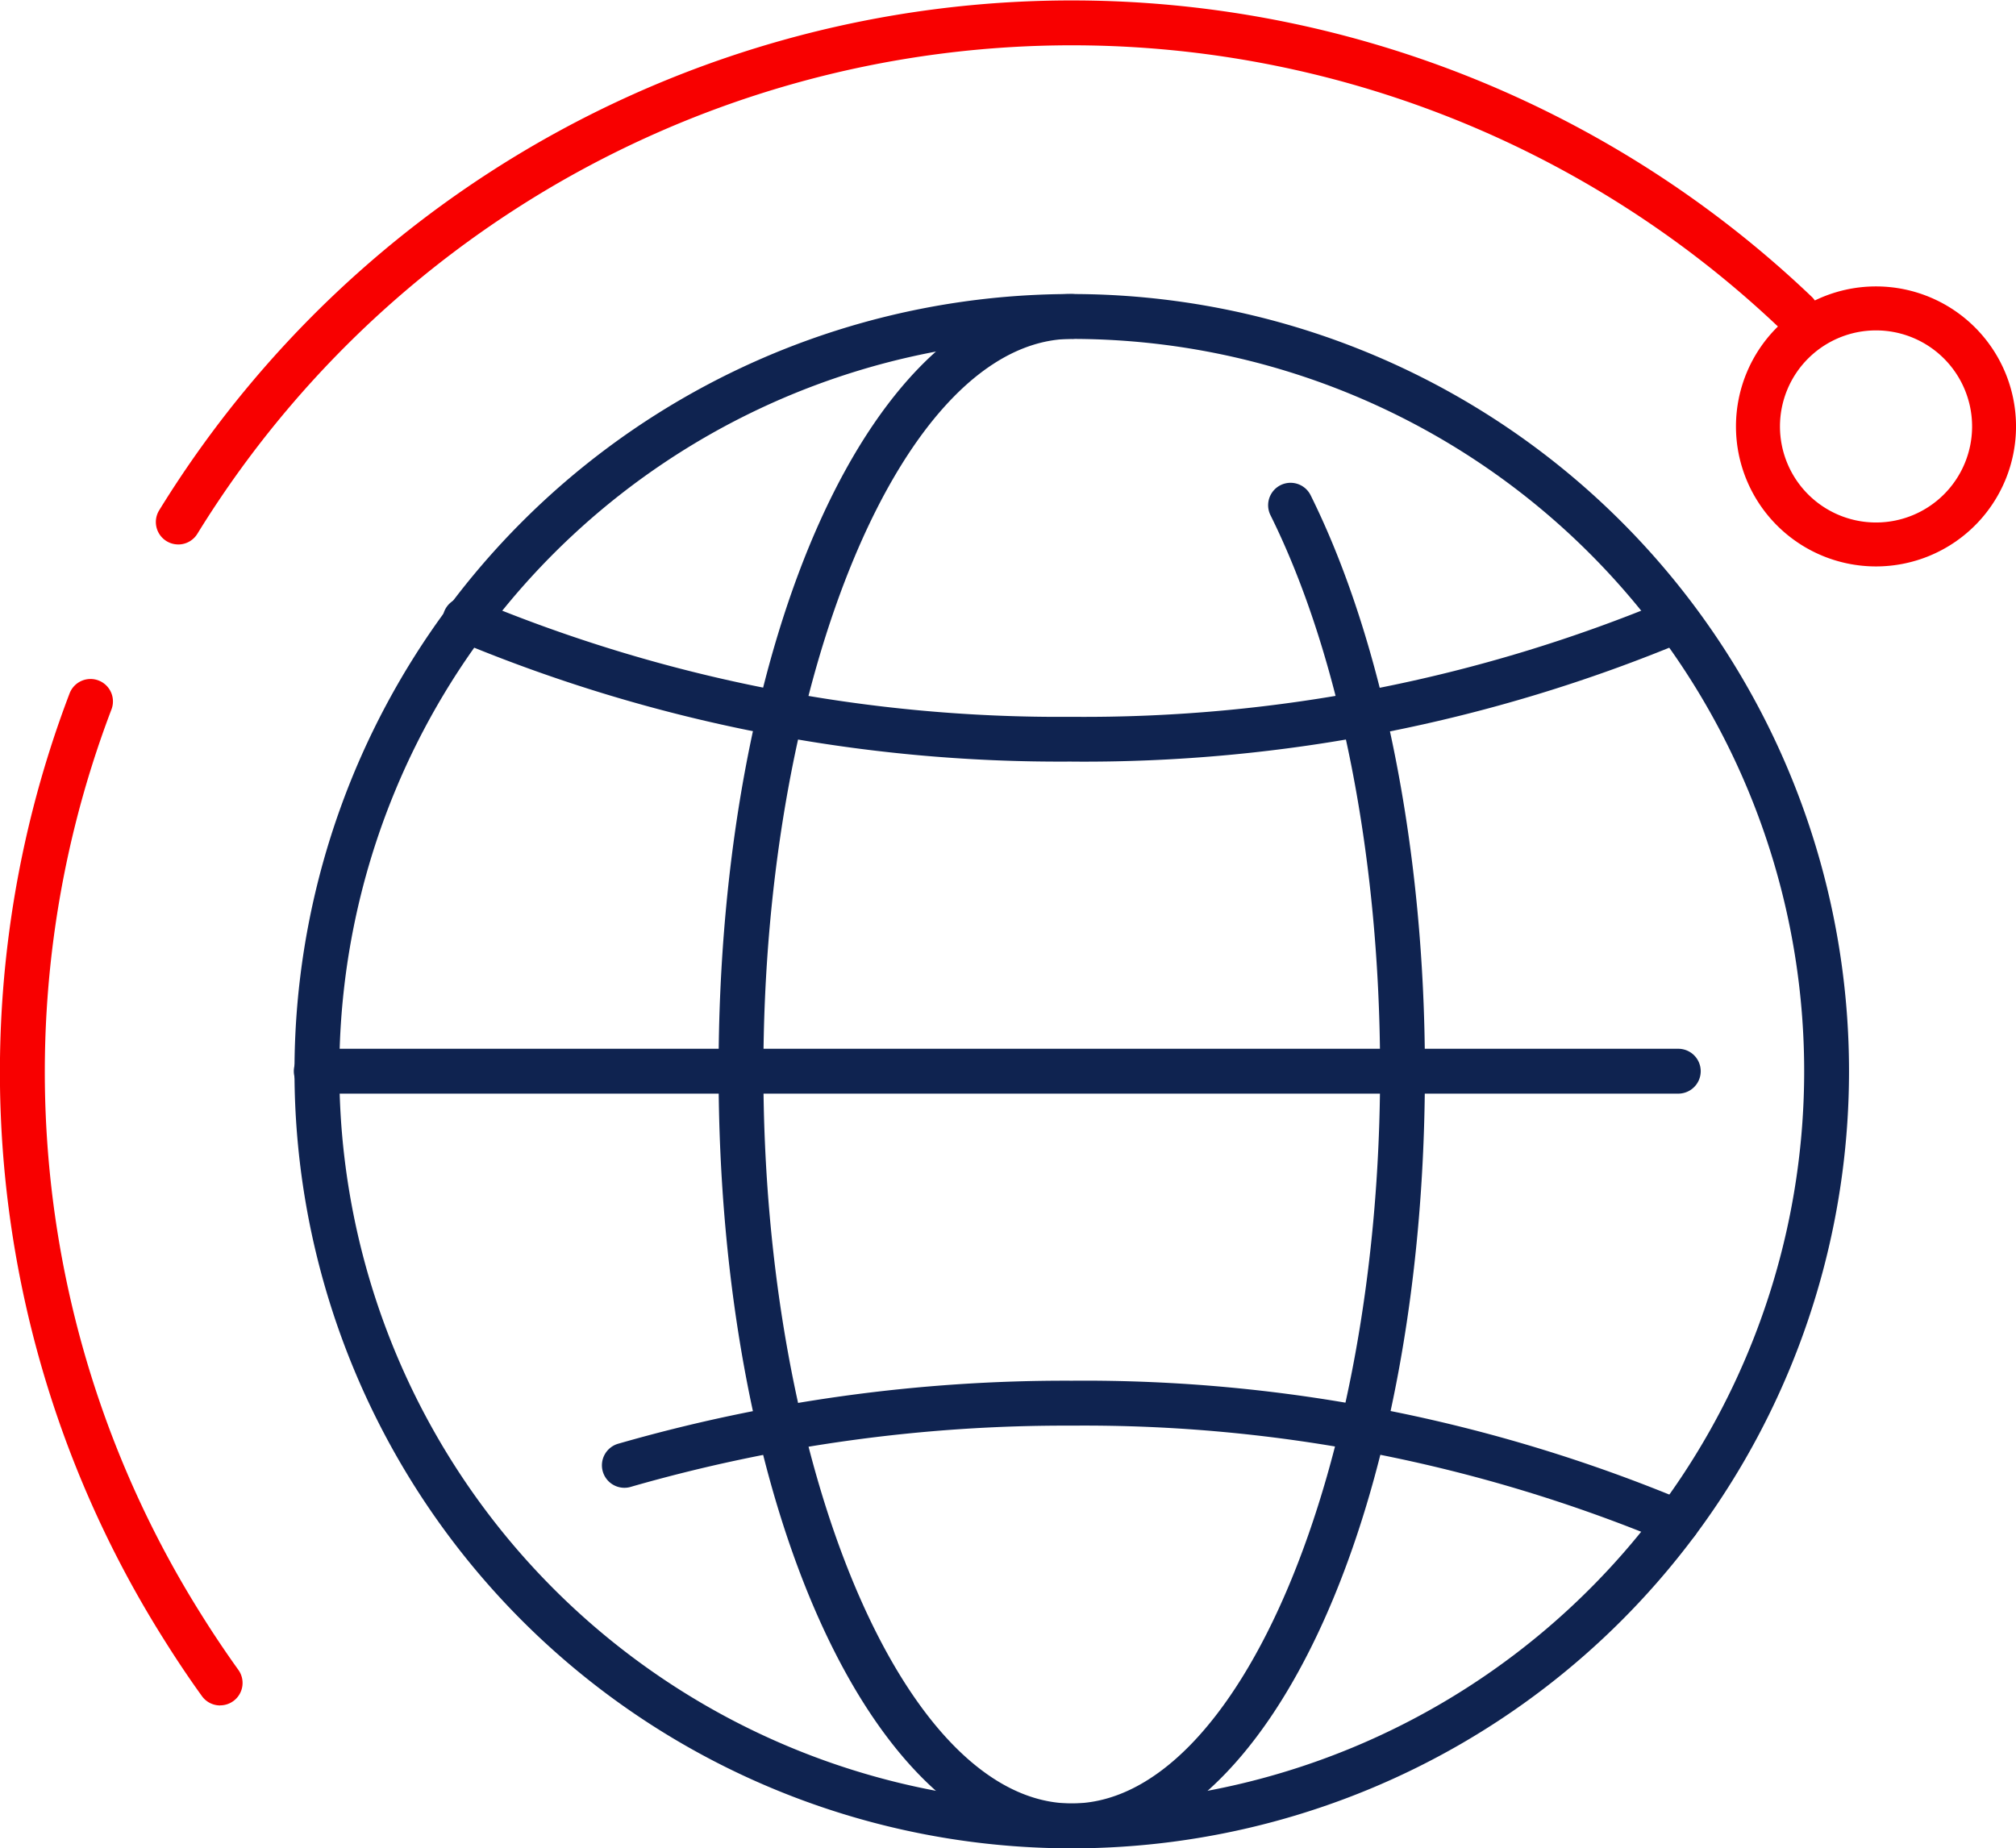
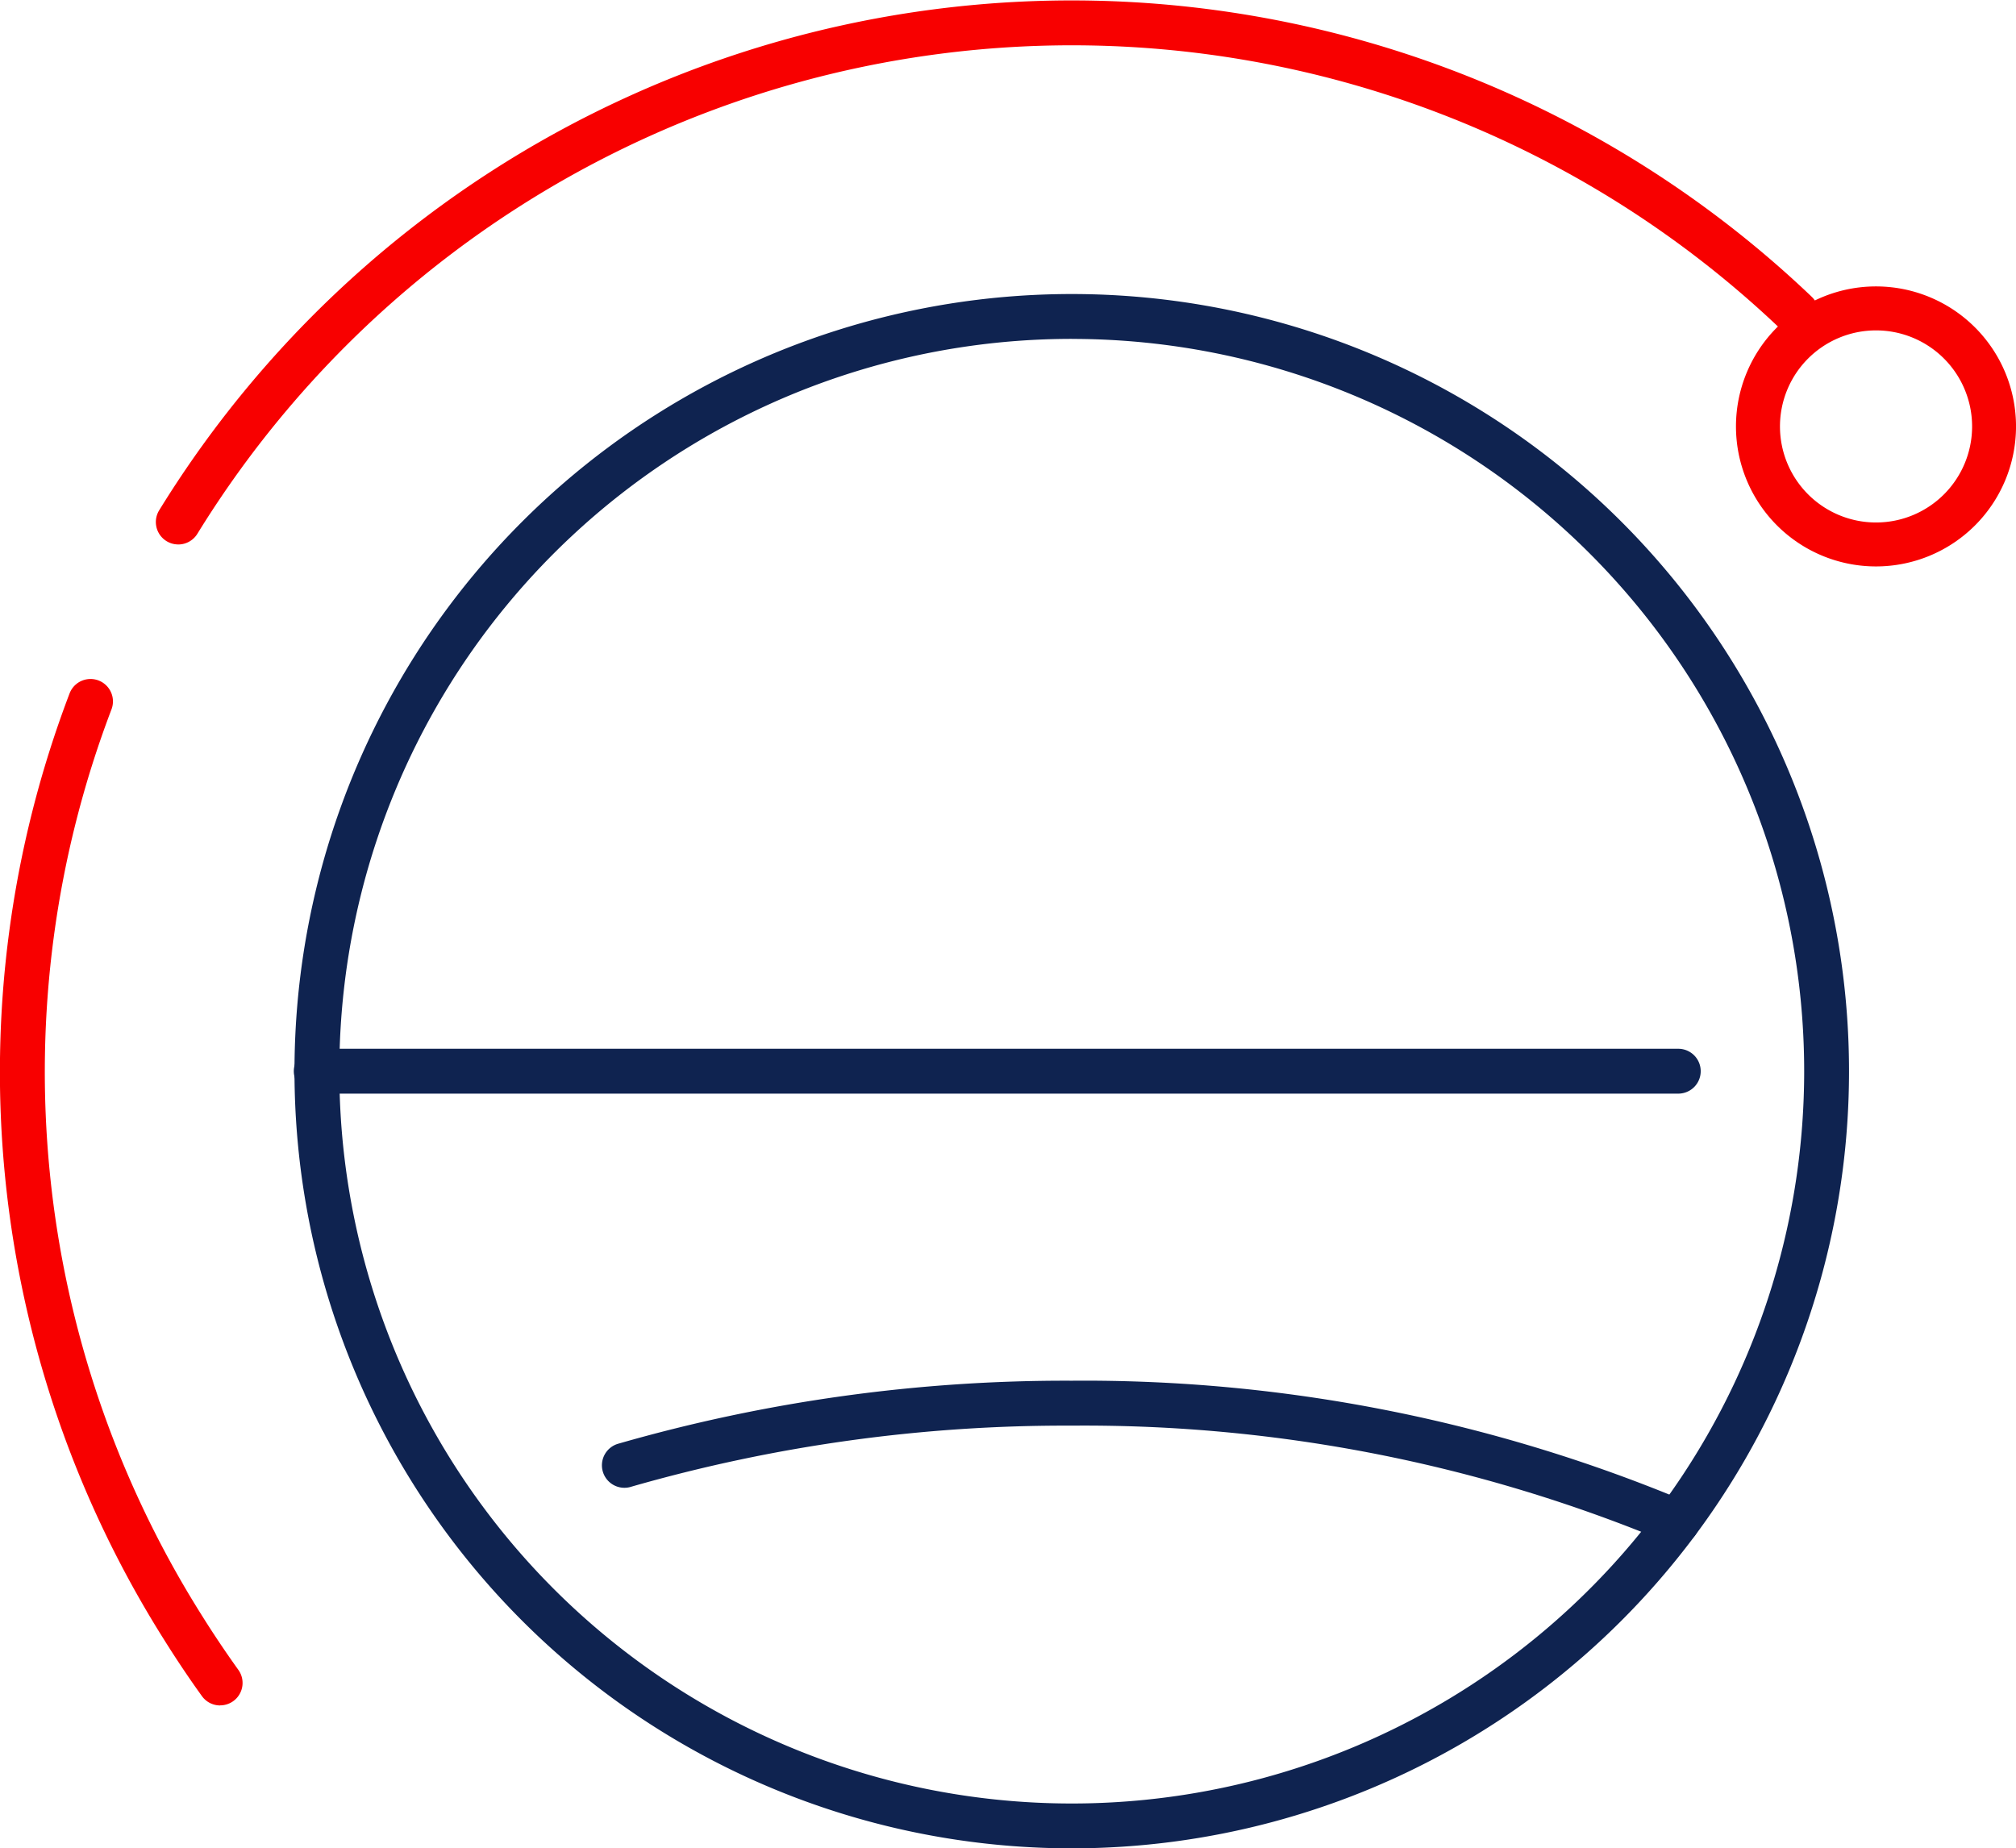
<svg xmlns="http://www.w3.org/2000/svg" width="98.133" height="89.985" viewBox="0 0 98.133 89.985">
  <defs>
    <clipPath id="a">
      <rect width="98.133" height="89.985" fill="none" />
    </clipPath>
  </defs>
  <g clip-path="url(#a)">
    <path d="M81.731,53.242h-66.3a1.092,1.092,0,1,1,0-2.183h66.3a1.092,1.092,0,0,1,0,2.183" transform="translate(-0.004)" fill="#0f2350" />
    <path d="M52.174,89.985A37.835,37.835,0,1,1,90.009,52.15,37.835,37.835,0,0,1,52.174,89.985m0-73.487A35.652,35.652,0,1,0,87.826,52.15,35.652,35.652,0,0,0,52.174,16.5" transform="translate(-0.004)" fill="#0f2350" />
-     <path d="M52.174,89.985c-9.641,0-17.192-16.62-17.192-37.835s7.552-37.835,17.192-37.835a1.091,1.091,0,1,1,0,2.183c-8.136,0-15.01,16.327-15.01,35.652S44.038,87.8,52.174,87.8,67.183,71.476,67.183,52.15c0-10.371-1.945-20.237-5.336-27.069a1.091,1.091,0,1,1,1.955-.97c3.535,7.123,5.563,17.343,5.563,28.039,0,21.216-7.552,37.835-17.192,37.835" transform="translate(-0.004)" fill="#0f2350" />
-     <path d="M52.175,37.076a75.966,75.966,0,0,1-29.9-5.878,1.092,1.092,0,1,1,.737-2.056,1.226,1.226,0,0,1,.129.056,73.749,73.749,0,0,0,29.035,5.7A73.641,73.641,0,0,0,81.2,29.2a1.092,1.092,0,0,1,.868,2,75.852,75.852,0,0,1-29.9,5.878" transform="translate(-0.004)" fill="#0f2350" />
    <path d="M81.636,75.195a1.093,1.093,0,0,1-.433-.089,73.641,73.641,0,0,0-29.028-5.7,76.518,76.518,0,0,0-21.441,2.973,1.094,1.094,0,1,1-.611-2.1,78.734,78.734,0,0,1,22.052-3.06,75.835,75.835,0,0,1,29.9,5.878,1.092,1.092,0,0,1-.434,2.093" transform="translate(-0.004)" fill="#0f2350" />
    <path d="M8.681,26.506a1.091,1.091,0,0,1-.929-1.662,52.167,52.167,0,0,1,80.437-10.4,1.091,1.091,0,0,1-1.5,1.585l-.008-.008A49.989,49.989,0,0,0,9.612,25.986a1.091,1.091,0,0,1-.931.521" transform="translate(-0.004)" fill="#f80000" />
    <path d="M10.721,83.028a1.09,1.09,0,0,1-.888-.455c-.649-.9-1.279-1.845-1.871-2.793A51.786,51.786,0,0,1,3.389,33.763a1.091,1.091,0,1,1,2.043.769A49.619,49.619,0,0,0,9.813,78.619c.568.909,1.172,1.81,1.794,2.678a1.091,1.091,0,0,1-.885,1.727" transform="translate(-0.004)" fill="#f80000" />
    <path d="M91.322,27.576a6.816,6.816,0,1,1,6.816-6.816,6.816,6.816,0,0,1-6.816,6.816m0-11.491A4.676,4.676,0,1,0,96,20.761a4.677,4.677,0,0,0-4.676-4.676" transform="translate(-0.004)" fill="#f80000" />
  </g>
</svg>